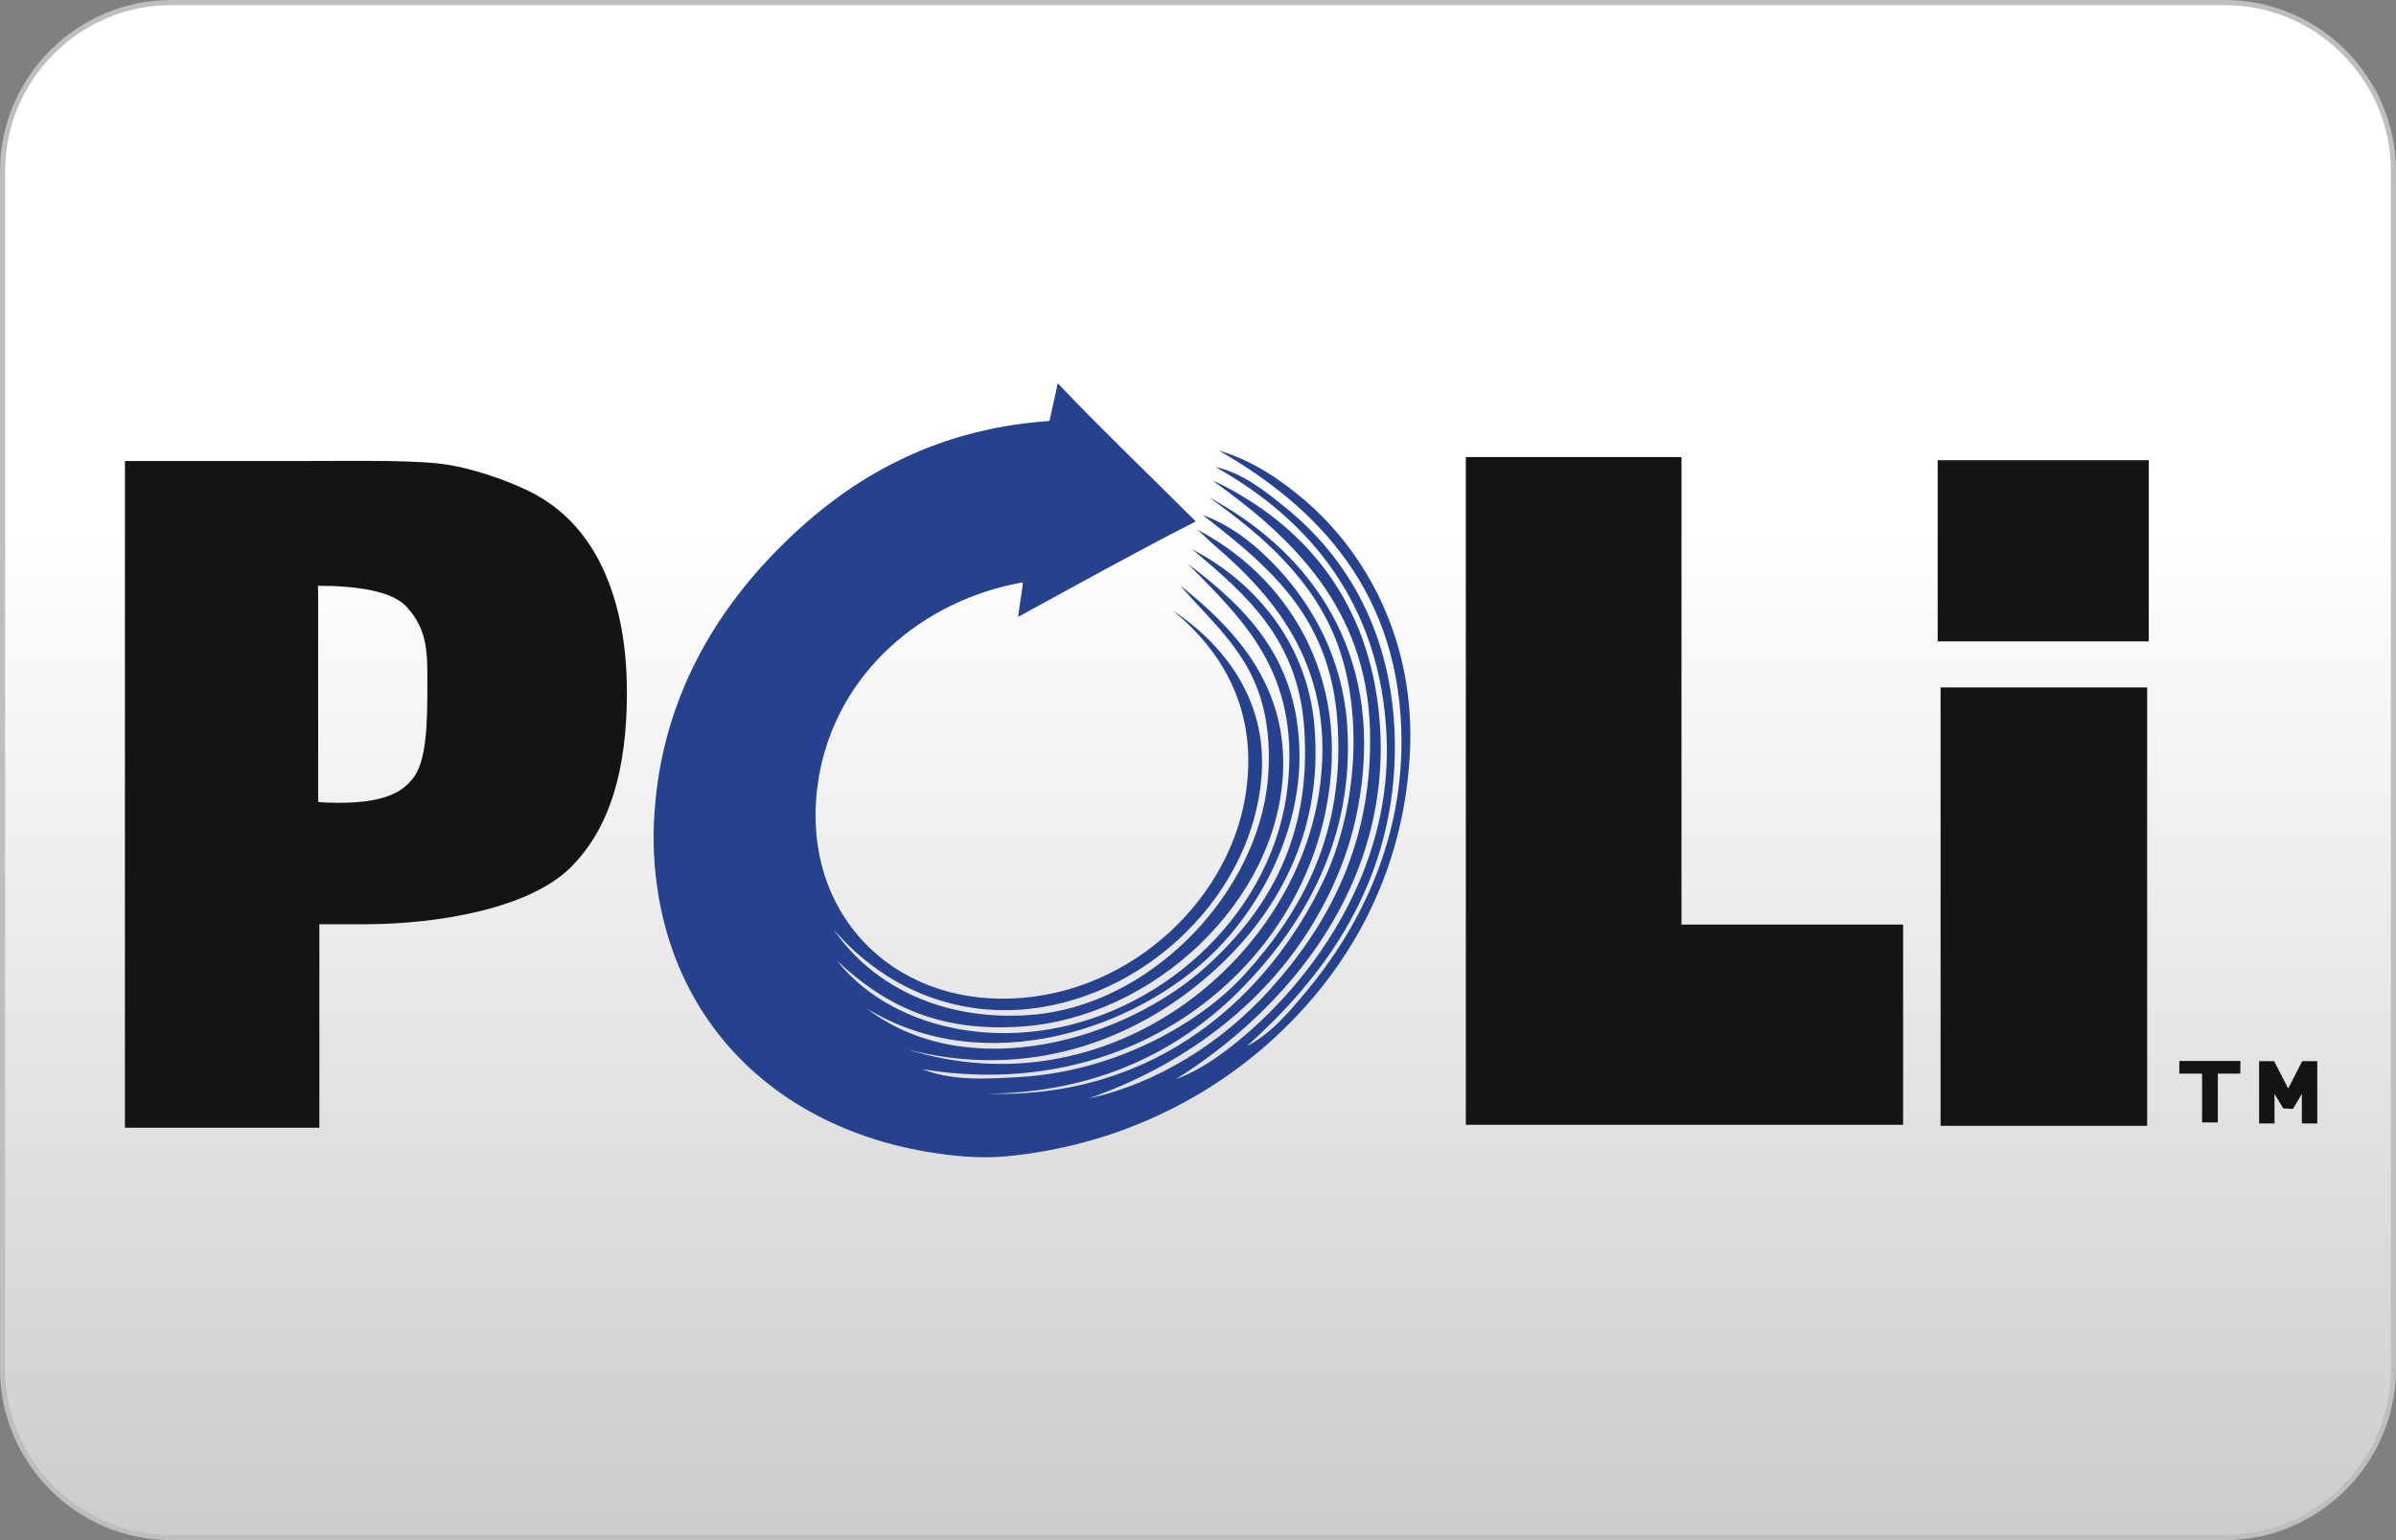
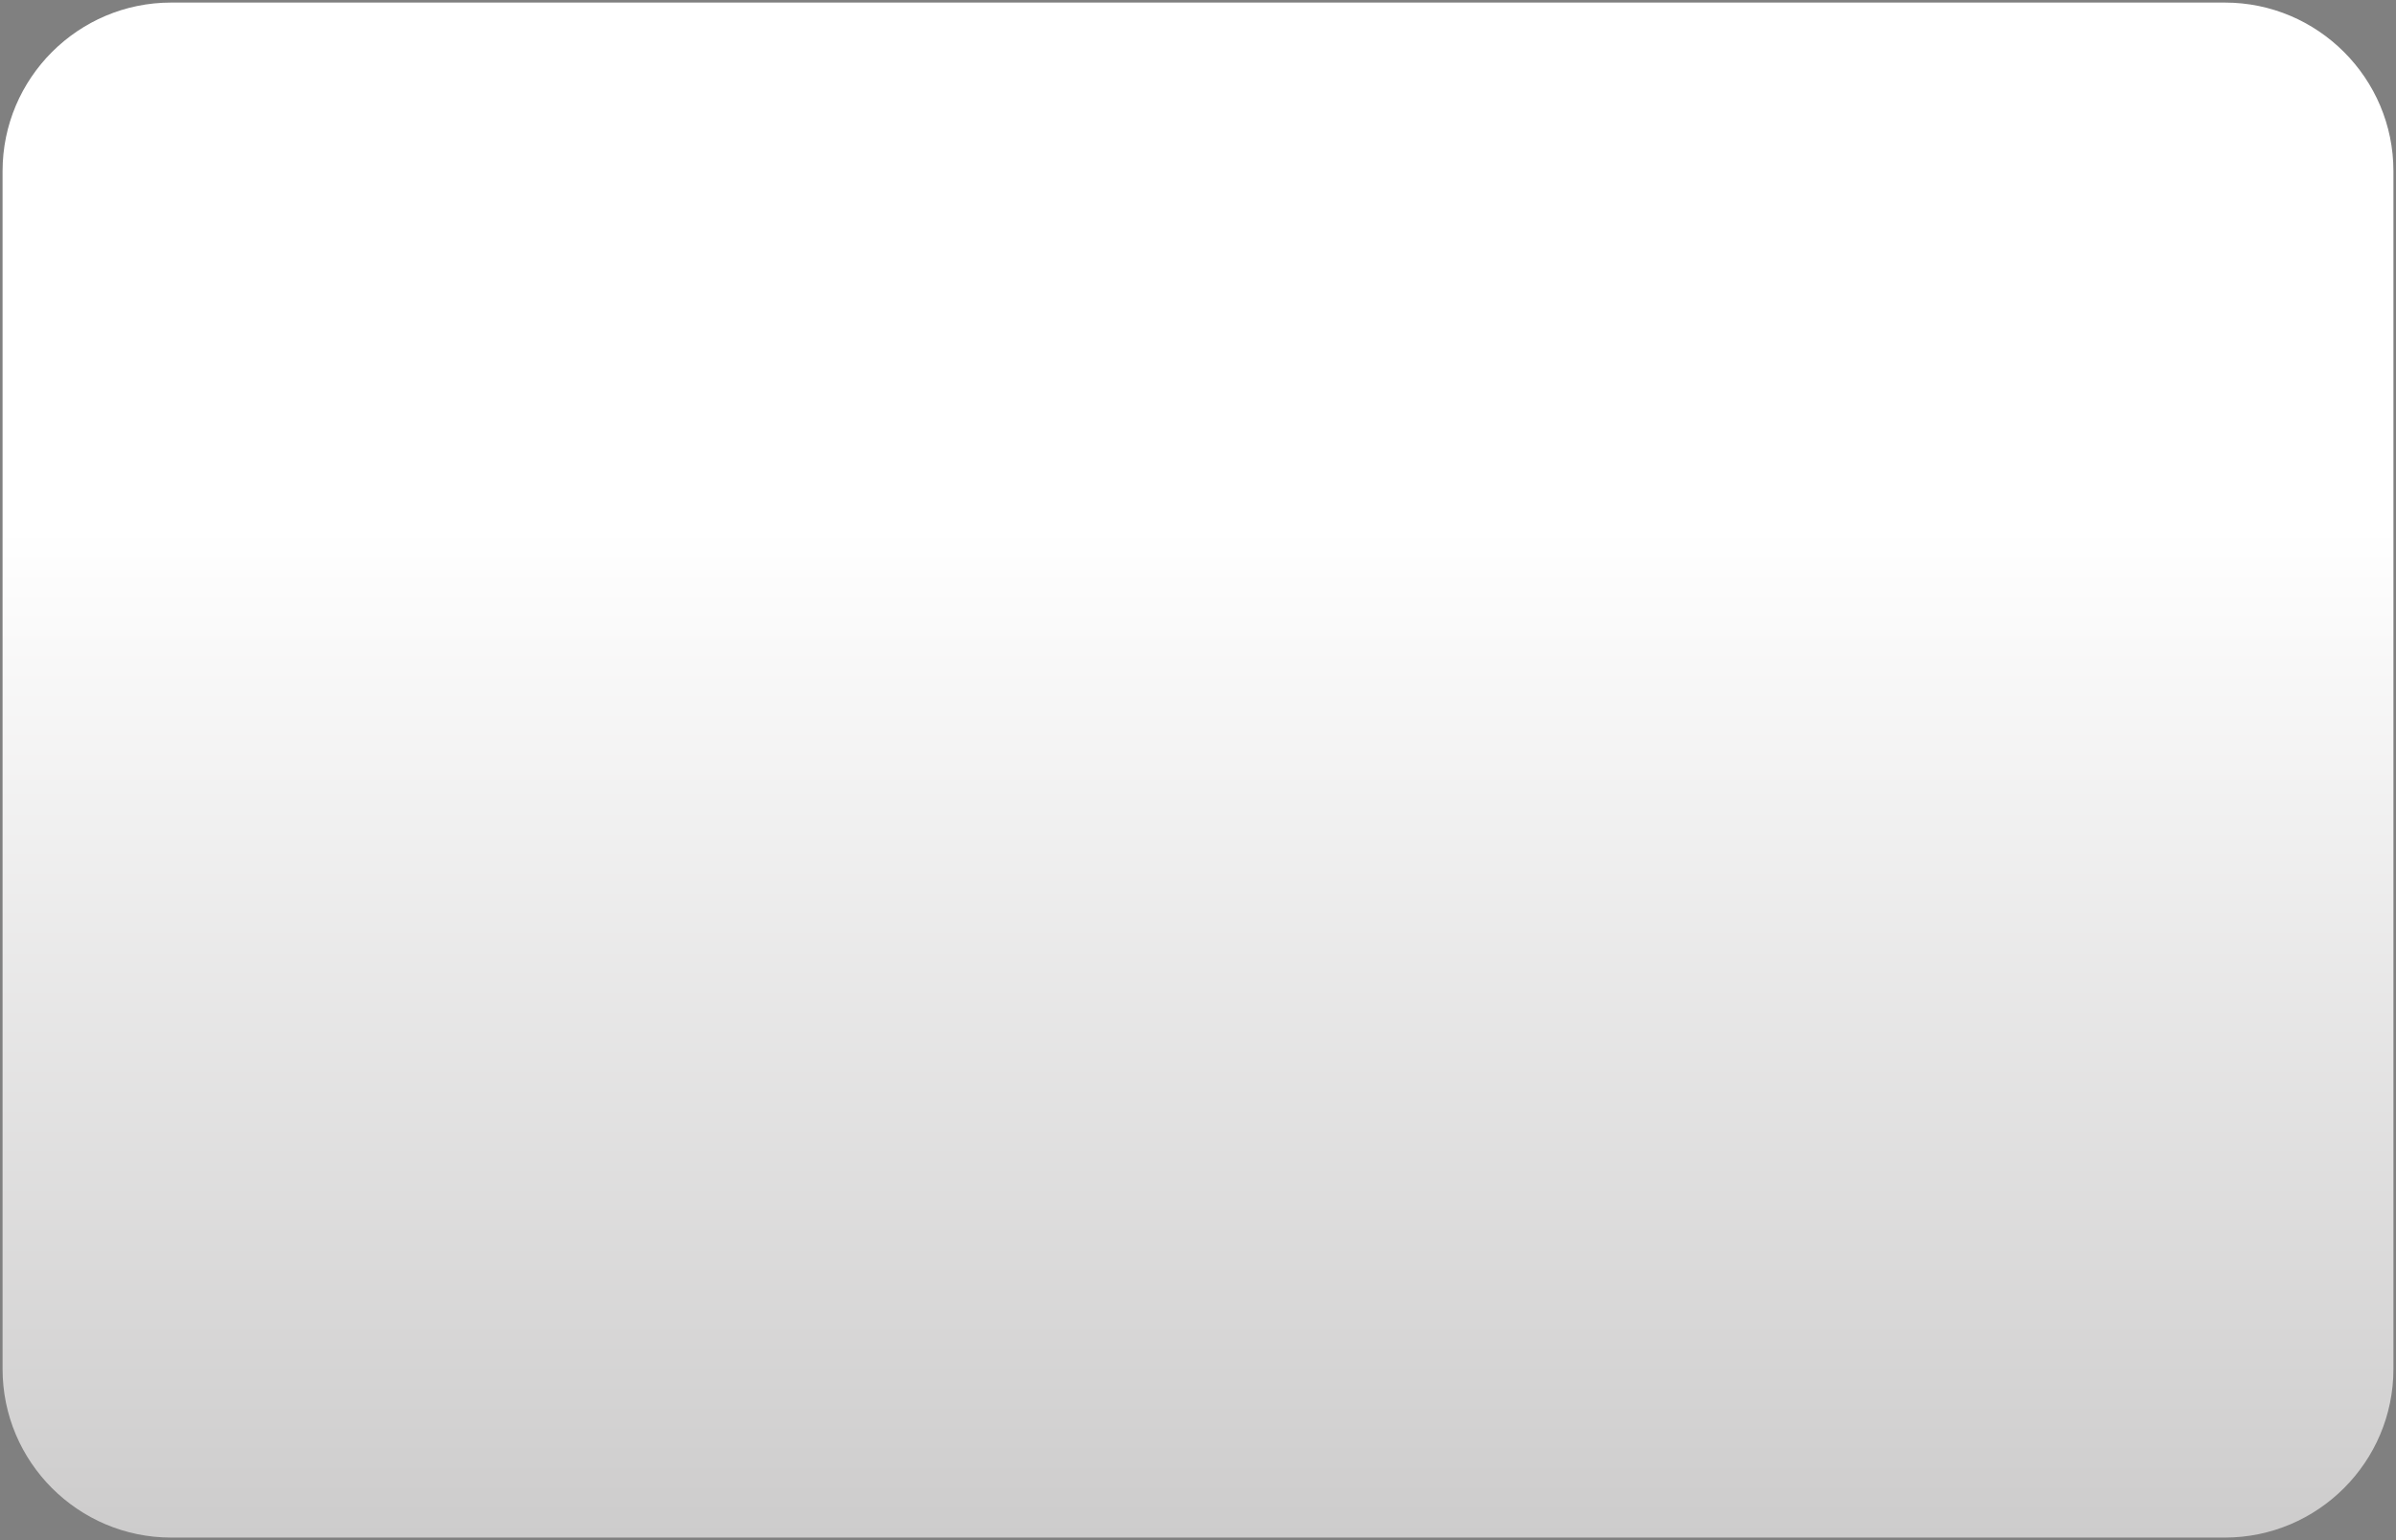
<svg xmlns="http://www.w3.org/2000/svg" version="1.1" x="0px" y="0px" viewBox="-1196 1204 1400 900" style="enable-background:new -1196 1204 1400 900;" xml:space="preserve">
  <rect x="-1196" y="1204" width="1400" height="900" fill="#808080" stroke="none" />
  <style type="text/css">
	.st0{fill:url(#XMLID_2_);}
	.st1{fill:#BCBEC0;}
	.st2{fill:#26428E;}
	.st3{fill:#131413;}
</style>
  <g id="layer">
    <g id="card-form">
      <linearGradient id="XMLID_2_" gradientUnits="userSpaceOnUse" x1="-496" y1="-1594.5" x2="-496" y2="-697.5" gradientTransform="matrix(1 0 0 -1 0 508)">
        <stop offset="0" style="stop-color:#CDCCCC" />
        <stop offset="0.658" style="stop-color:#FFFFFF" />
      </linearGradient>
      <path id="XMLID_252_" class="st0" d="M-1096,2102.5c-54.3,0-98.5-44.2-98.5-98.5v-700c0-54.3,44.2-98.5,98.5-98.5H104    c54.3,0,98.5,44.2,98.5,98.5v700c0,54.3-44.2,98.5-98.5,98.5H-1096z" />
-       <path id="XMLID_249_" class="st1" d="M104,1207c25.8,0,50.1,10.1,68.5,28.5s28.5,42.7,28.5,68.5v700c0,25.8-10.1,50.1-28.5,68.5    S129.8,2101,104,2101h-1200c-25.8,0-50.1-10.1-68.5-28.5s-28.5-42.7-28.5-68.5v-700c0-25.8,10.1-50.1,28.5-68.5    s42.7-28.5,68.5-28.5H104 M104,1204h-1200c-55,0-100,45-100,100v700c0,55,45,100,100,100H104c55,0,100-45,100-100v-700    C204,1249,159,1204,104,1204L104,1204z" />
    </g>
  </g>
  <g id="poli">
-     <path id="poli-logo" class="st2" d="M-508.9,1834.6c16.3-5.9,32.3-18.2,46.2-30.8   c39-35.5,80.1-95.8,76.9-169.2c-3.3-77.3-44.8-126.8-100-157.7c16,3.5,29.1,14.1,41.3,24c35.4,28.7,62.3,73,63.5,135.6   c1.5,83.1-42.7,139.8-86.5,178.8c13.7-6.8,24.4-19.5,34.6-31.7c29-34.7,55.8-84.2,55.8-146.1c0-87.2-49.3-137.3-106.7-170.2   c19,5.5,35.9,16.8,50,28.9c34.7,29.5,65.7,81.4,61.5,150c-4.1,67.9-34.2,121.4-75,160.5c-40.8,39.2-96.7,67.1-161.5,73.1   c-6.5,0.6-16.5,0.6-24,0c-100.4-8.3-173.2-72.6-180.7-171.1c-0.8-10.4-0.8-20.3,0-30.8c4.4-62.2,32.3-111.7,69.2-150   c40.1-41.6,90.8-73,161.5-77.9c1.7-7.7,3.8-16.6,4.8-22.1c23.3,24.7,51.6,51.7,80.7,80.8c-35.2,18-69.4,37-103.8,55.8   c0.8-7.1,2.4-15.1,2.8-20.2c-59.1,10.4-108.8,53.3-119.2,113.5c-12.6,73.3,36.4,129.4,106.7,129.8c71.1,0.4,131.5-54.5,142.3-117.3   c8.7-50.7-13.6-86.2-42.3-109.6c26.7,17.7,55.7,49.6,51.9,97.1c-5.9,74.2-75.8,136-149,136.5c-40,0.3-75.5-17.6-101-47.1   c24,34.8,65.8,53.2,113.5,50c37.4-2.5,69-20.9,92.3-43.3c23.8-22.9,42.3-54.6,47.1-87.5c1.8-12.4,2-26.3,0-39.4   c-5.8-38.5-29.2-56.3-50.5-81c30.4,24.3,62.3,56.6,60.2,108.9c-3.2,76.4-76.3,143.8-152.9,149c-50.2,3.4-81.2-13.7-107.7-38.5   c25.1,31.8,72.5,48.2,122.1,40.4c70.7-11.1,133.7-70.1,141.3-143.2c6.9-66.1-26.5-96.7-58.4-129.1c34,25.7,63,54.3,65.1,106.9   c1.9,45.8-20.5,90.6-49,119.2c-45.7,45.8-134.7,75.9-203.8,33.7c58.9,45,150.4,19.2,199-25c35.2-32,61-74.7,56.7-138.4   c-3.4-51.3-32.5-77.4-65.4-104.8c33.8,17.4,66.5,52,71.2,101.9c6.1,65.4-24,113.9-60.6,146.1c-44.3,39.1-106.6,62.3-176.9,44.2   c116.2,36.2,224.9-50.1,240.3-150c11.1-71.8-25.5-114.1-60.6-144.2c-3.6-3.1-5.6-5.3-10.5-9.6c49.9,26,91.4,83.4,75,164.4   c-19.1,94.4-113.6,170.9-235.6,150.9c17.7,7.1,38.4,5.6,56.3,4.6c55.5-3.1,105.7-30.8,132.6-60.7c32.6-36.2,58.5-82,53.5-147.9   c-4.5-59.6-37.8-88.2-78.6-119.8c17.1,6.1,31.9,18.2,44.3,31.6c20.5,22.2,37.2,52.6,40,90.2c5,67.9-26.3,118.4-60.6,153.8   c-36.5,37.7-86.1,61.9-149,62.5c98.7,3,164.3-57.6,196.1-125c18.2-38.6,23.5-93,8.7-135.6c-13.7-39.2-45.1-66.1-76-87.9   c53.9,28.8,99.3,82.9,89.4,166.7c-3.7,31.8-13.9,57.8-28.1,81.7c-29.4,49.3-77.6,84.1-131.5,102.9c40-8.7,77.9-32.6,105.8-63.5   c34.1-37.7,60.4-85.5,58.6-151.9c-1.9-71.5-46.1-112.8-91.3-145.2c0.7,0,1.6,0.4,1.7,0.5c49.3,24.1,86.6,66.1,94.4,131.2   C-378.4,1720.3-446.2,1795.4-508.9,1834.6" />
-     <path id="poli-txt" class="st3" d="M-1010,1672.6c1.5,0.2,1.7,0.3,5.3,0.4c35.2,1.3,44.5-7.4,49.9-14c8.3-10.3,8.5-33.3,8.5-54.5   c0-17.7,0.7-32.1-12.2-46c-8.4-9.1-29-12.2-51.7-12.2l0.1,6.5V1672.6z M-1123,1863v-389.6h100.9c37.2,0,71.9-0.8,89.7,2.5   c17.8,3.2,40.9,11.7,53.1,19.3c16.1,9.9,28.5,24.6,36.9,44c8.5,19.5,12.7,42.7,12.7,69.7c0,44.4-9.7,79.2-33.2,102.3   s-75.3,32.9-120.7,32.9h-25.8V1863H-1123z M-84,1861.3h-255.5v-390.2h126v273.2H-84V1861.3z M58.6,1861.9H-62.1v-256.2H58.6V1861.9   z M59.5,1578.8H-63.8v-105.9H59.5V1578.8z M113.1,1824H77.4v7.4h13.3v28.5h9.2v-28.5h13.1L113.1,1824z M149,1860.5v-17.3l-5.2,8.8   l-5.7-0.3l-5.1-8.5v17.3H124v-36.4h8.8l8.2,16l8.2-16h8.8v36.4H149z" />
-   </g>
+     </g>
</svg>